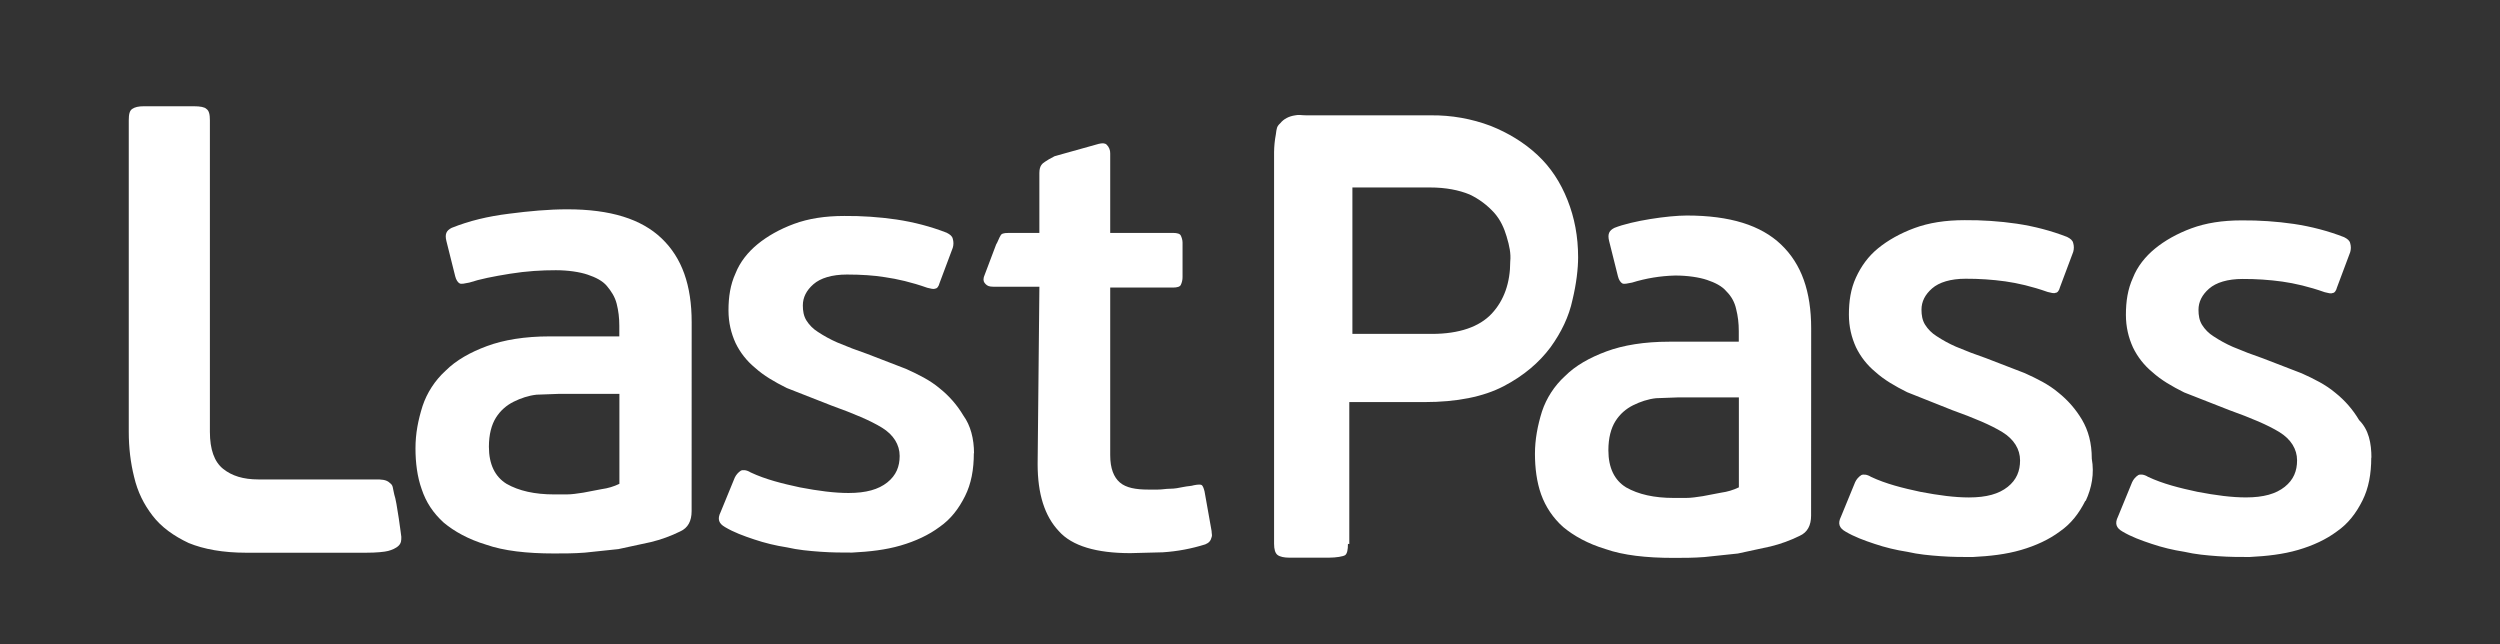
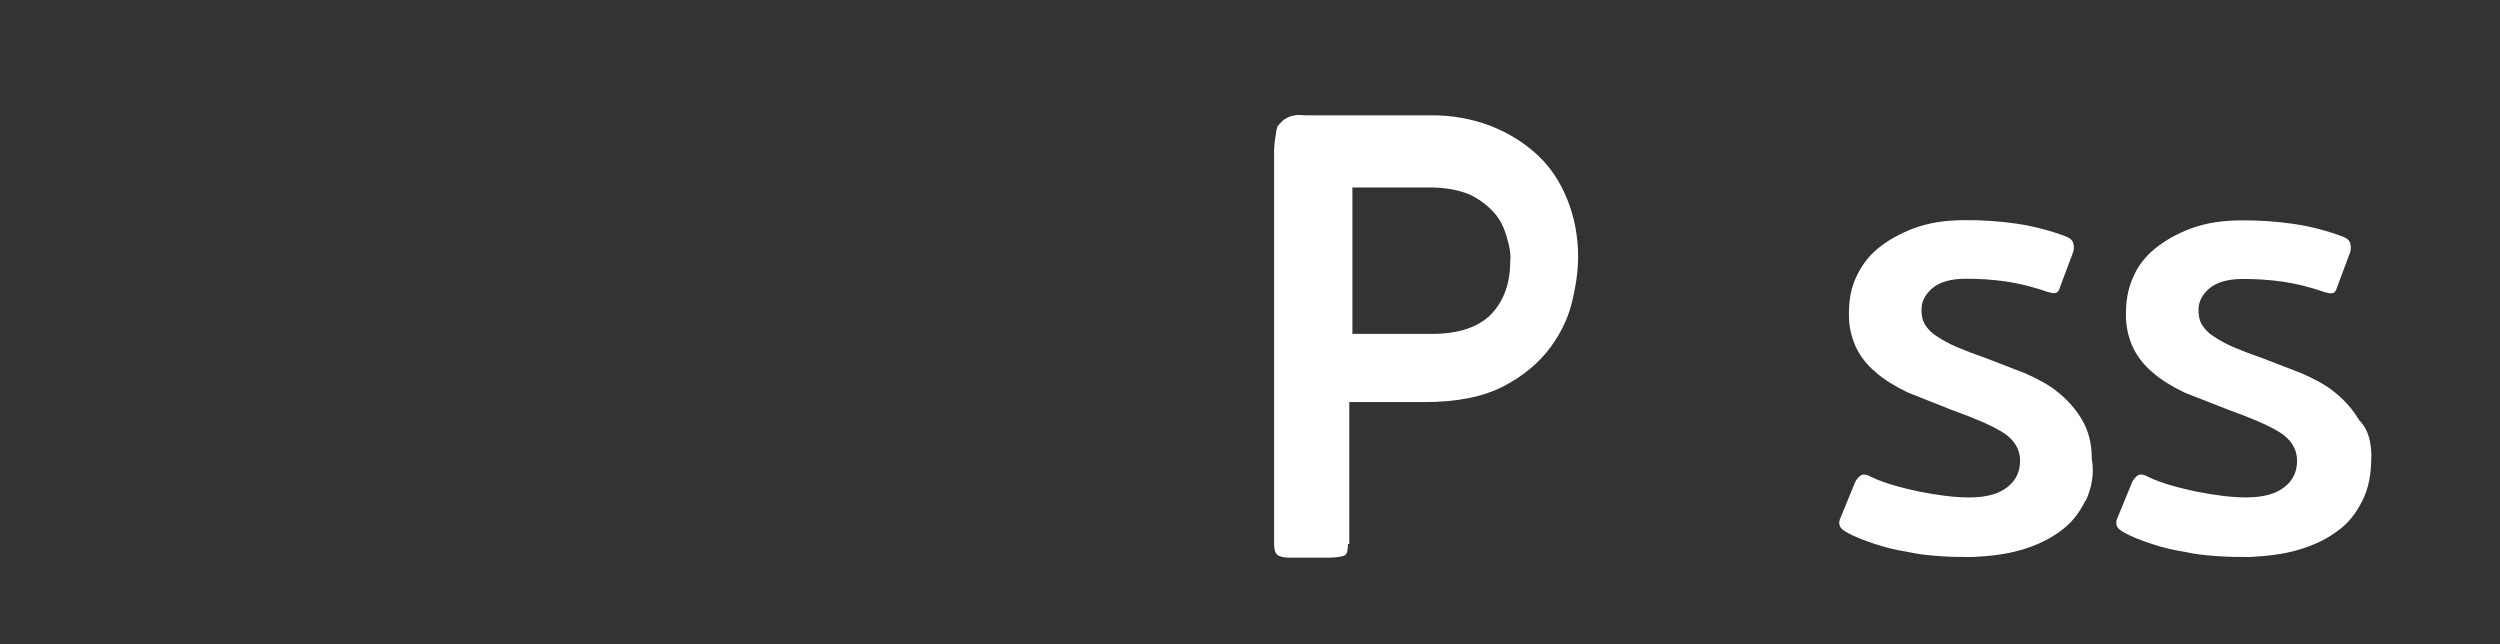
<svg xmlns="http://www.w3.org/2000/svg" width="776" height="200" viewBox="0 0 776 200" fill="none">
  <rect x="0" y="0" width="776" height="200" fill="#333333" stroke="none" />
-   <path d="M41.056 33.8C41.873 33.252 42.969 32.982 44.621 32.982H60.23C62.143 32.982 63.517 33.243 64.056 33.8C64.873 34.347 65.151 35.452 65.151 37.365V134.026C65.151 139.504 66.517 143.33 69.256 145.53C71.995 147.73 75.552 148.817 80.213 148.817H116.63C118.282 148.817 119.917 148.817 121.013 149.913C122.108 150.73 121.83 151.278 122.378 153.478C123.195 155.67 124.569 166.626 124.569 166.626C124.569 167.722 124.569 168.539 123.752 169.365C122.934 170.191 121.56 170.73 120.465 171.017C119.369 171.304 116.9 171.565 113.621 171.565H76.378C69.247 171.565 63.23 170.47 58.577 168.557C53.925 166.365 50.09 163.626 47.36 160.07C44.63 156.513 42.708 152.678 41.621 148.017C40.525 143.635 39.969 138.974 39.969 134.052V37.365C39.969 35.452 40.221 34.356 41.056 33.8Z" fill="white" />
-   <path d="M562.162 160.038C562.162 163.047 561.067 165.238 558.597 166.334C555.714 167.756 552.685 168.858 549.562 169.621L539.432 171.812L529.023 172.908C525.736 173.169 522.449 173.169 519.44 173.169C510.954 173.169 503.832 172.351 498.354 170.43C492.875 168.777 488.493 166.325 485.206 163.586C482.112 160.836 479.758 157.352 478.362 153.456C476.997 149.63 476.449 145.238 476.449 140.847C476.449 136.456 477.267 132.082 478.641 127.699C480.006 123.595 482.467 119.76 485.771 116.743C489.058 113.456 493.441 111.003 498.641 109.073C503.841 107.143 510.414 106.064 518.084 106.064H539.719V102.777C539.719 100.317 539.458 98.125 538.901 95.934C538.456 93.852 537.41 91.948 535.893 90.456C534.527 88.803 532.327 87.716 529.867 86.89C527.406 86.064 523.841 85.525 520.006 85.525C515.454 85.63 510.937 86.368 506.588 87.716C505.223 87.977 504.127 88.264 503.58 87.977C503.032 87.69 502.484 86.881 502.214 85.786L499.475 74.829C498.927 72.638 499.475 71.542 501.127 70.725C506.606 68.534 517.823 66.899 523.58 66.899C536.997 66.899 546.58 69.907 552.884 75.942C559.188 81.977 562.188 90.464 562.188 101.96L562.162 160.038ZM539.432 123.343H521.171L514.041 123.603C511.58 123.864 509.11 124.699 506.91 125.795C504.71 126.89 502.806 128.534 501.432 130.725C500.058 132.917 499.241 135.925 499.241 139.769C499.241 145.247 501.154 149.073 504.719 151.273C508.545 153.464 513.484 154.56 519.501 154.56H523.327C524.98 154.56 526.614 154.299 528.527 154.012L534.267 152.917C536.167 152.661 538.017 152.106 539.745 151.273V123.343H539.432Z" fill="white" />
-   <path d="M302.28 140.59C302.28 145.79 301.462 150.173 299.541 154.008C297.619 157.843 295.158 161.138 291.601 163.59C288.314 166.051 284.21 167.973 279.549 169.33C274.888 170.686 269.967 171.243 264.488 171.521C261.48 171.521 258.193 171.521 254.628 171.26C251.062 170.999 247.784 170.712 244.219 169.895C240.778 169.367 237.388 168.543 234.088 167.434C230.801 166.338 227.793 165.243 225.045 163.608C223.132 162.512 222.584 161.147 223.68 158.956L228.062 148.277C228.48 147.381 229.143 146.621 229.975 146.086C230.523 145.808 231.714 145.825 232.984 146.634C237.636 148.825 242.845 150.112 248.314 151.286C254.054 152.382 258.993 153.025 263.375 153.025C268.854 153.025 272.68 151.93 275.428 149.738C278.175 147.547 279.254 144.808 279.254 141.521C279.254 138.043 277.341 134.947 273.775 132.756C270.21 130.564 265.01 128.373 258.167 125.912L244.201 120.434C240.375 118.521 237.071 116.608 234.341 114.138C231.8 112.049 229.743 109.432 228.314 106.469C226.949 103.46 226.123 100.173 226.123 96.338C226.123 92.234 226.671 88.399 228.314 84.834C229.68 81.356 232.141 78.26 235.158 75.791C238.175 73.321 242.001 71.139 246.462 69.495C250.923 67.852 256.045 67.034 262.071 67.034C267.476 66.99 272.877 67.356 278.228 68.13C283.706 68.947 288.906 70.321 293.836 72.234C294.932 72.782 295.575 73.33 295.749 74.147C296.011 75.042 296.011 75.992 295.749 76.886L291.645 87.843C291.384 88.938 290.828 89.582 290.28 89.582C289.732 89.843 288.914 89.582 287.819 89.321C282.888 87.582 278.514 86.582 274.671 86.034C271.384 85.486 267.28 85.217 262.897 85.217C258.245 85.217 254.68 86.312 252.488 88.225C250.297 90.138 249.201 92.33 249.201 94.799C249.201 96.538 249.462 98.086 250.297 99.451C251.2 100.895 252.419 102.115 253.862 103.017C255.773 104.284 257.788 105.384 259.888 106.303C262.95 107.599 266.056 108.785 269.201 109.86L281.254 114.512C285.08 116.251 288.645 117.99 291.662 120.538C294.624 122.892 297.129 125.769 299.054 129.025C301.245 132.034 302.341 136.156 302.341 140.799M374.106 168.973C369.838 170.32 365.424 171.146 360.958 171.434L350.828 171.695C340.419 171.695 332.758 169.503 328.654 164.851C324.271 160.199 322.08 153.347 322.08 144.043L322.628 88.999H308.393C307.028 88.999 306.48 88.738 305.932 88.182C305.384 87.625 305.114 87.086 305.384 85.991L309.21 75.86C309.471 75.6 310.306 73.4 310.575 73.121C310.836 72.573 311.393 72.304 313.036 72.304H322.619V53.695C322.619 51.234 323.714 50.686 324.358 50.217C325.001 49.747 326.097 49.121 327.367 48.478L341.054 44.652C342.149 44.391 342.967 44.391 343.514 44.913C343.878 45.268 344.162 45.695 344.351 46.166C344.54 46.638 344.628 47.144 344.61 47.652V72.295H364.054C365.419 72.295 366.245 72.556 366.514 73.112C366.784 73.669 367.062 74.478 367.062 75.304V85.982C367.074 86.834 366.886 87.677 366.514 88.443C366.254 88.99 365.419 89.26 364.054 89.26H344.61V141.286C344.61 145.39 345.706 148.13 347.619 149.773C349.532 151.417 352.549 151.964 356.384 151.964H359.393C360.758 151.964 361.854 151.703 363.219 151.703C364.584 151.703 365.958 151.443 367.323 151.156C368.688 150.869 369.784 150.895 370.61 150.608C371.975 150.347 372.801 150.347 373.071 150.608C373.341 150.869 373.619 151.425 373.888 152.521L376.08 164.843C376.08 165.66 376.341 166.208 376.08 166.756C375.819 167.851 375.262 168.495 374.167 168.947L374.106 168.973Z" fill="white" />
  <path d="M418.403 168.798C418.403 170.711 418.142 171.807 417.586 172.277C417.029 172.746 414.577 173.094 412.655 173.094H400.047C398.681 173.094 397.307 172.833 396.568 172.277C395.829 171.72 395.473 170.537 395.473 168.798V47.216C395.494 45.377 395.678 43.544 396.02 41.738C396.281 39.825 396.281 39.277 397.386 38.26C398.481 36.894 400.125 36.068 402.038 35.799C403.134 35.538 403.951 35.799 405.516 35.799H444.125C450.478 35.727 456.789 36.841 462.733 39.086C468.212 41.277 473.142 44.286 477.255 48.129C481.368 51.973 484.386 56.616 486.56 62.094C488.734 67.573 489.847 73.399 489.847 79.894C489.847 83.373 489.299 88.111 488.107 93.042C487.012 98.242 484.629 103.172 481.264 107.824C477.786 112.477 473.047 116.59 466.742 119.877C460.438 123.163 452.22 124.807 442.099 124.807H418.82V168.894L418.403 168.798ZM467.69 73.512C466.873 70.773 465.777 68.312 463.864 66.12C461.714 63.717 459.107 61.766 456.194 60.381C452.907 59.016 448.803 58.19 443.873 58.19H419.786V103.642H444.429C452.916 103.642 459.212 101.45 463.038 97.346C466.864 93.242 468.777 87.764 468.777 81.19C469.038 78.729 468.516 76.26 467.681 73.52L467.69 73.512ZM647.316 155.39C645.403 159.216 642.934 162.52 639.377 164.972C636.09 167.433 631.986 169.355 627.325 170.711C622.664 172.068 617.742 172.624 612.264 172.903C609.255 172.903 605.968 172.903 602.403 172.642C598.838 172.381 595.56 172.094 591.994 171.277C588.553 170.749 585.164 169.925 581.864 168.816C578.577 167.72 575.568 166.624 572.82 164.99C570.907 163.894 570.36 162.529 571.455 160.337L575.838 149.659C576.254 148.763 576.918 148.003 577.751 147.468C578.299 147.19 579.49 147.207 580.76 148.016C585.412 150.207 590.62 151.494 596.09 152.668C601.829 153.763 606.768 154.407 611.151 154.407C616.629 154.407 620.455 153.311 623.203 151.12C625.951 148.929 627.029 146.19 627.029 142.903C627.029 139.424 625.116 136.329 621.551 134.137C617.986 131.946 612.786 129.755 605.942 127.294L591.977 121.737C588.151 119.824 584.847 117.911 582.116 115.442C579.575 113.352 577.519 110.736 576.09 107.772C574.725 104.763 573.899 101.477 573.899 97.642C573.899 93.537 574.447 89.703 576.09 86.138C577.734 82.573 579.916 79.564 582.933 77.094C585.951 74.625 589.777 72.442 594.238 70.799C598.699 69.155 603.82 68.338 609.847 68.338C615.252 68.294 620.653 68.66 626.003 69.433C631.481 70.251 636.681 71.625 641.612 73.538C642.707 74.086 643.351 74.633 643.525 75.451C643.787 76.345 643.787 77.296 643.525 78.19L639.42 89.146C639.16 90.242 638.603 90.885 638.055 90.885C637.507 91.146 636.69 90.885 635.594 90.624C630.664 88.885 626.29 87.885 622.447 87.337C618.363 86.775 614.246 86.502 610.125 86.52C605.473 86.52 601.907 87.616 599.716 89.529C597.525 91.442 596.429 93.633 596.429 96.103C596.429 97.842 596.69 99.39 597.525 100.756C598.427 102.199 599.647 103.418 601.09 104.321C603 105.588 605.016 106.688 607.116 107.607C610.177 108.903 613.283 110.089 616.429 111.163L628.481 115.816C632.307 117.555 635.873 119.294 638.89 121.842C641.852 124.196 644.357 127.072 646.281 130.329C648.194 133.616 649.29 137.459 649.29 142.381C650.107 147.033 649.29 151.424 647.377 155.529L647.316 155.39ZM736.038 141.963C736.038 147.163 735.22 151.546 733.299 155.381C731.377 159.216 728.916 162.511 725.36 164.963C722.073 167.424 717.968 169.346 713.307 170.703C708.647 172.059 703.725 172.616 698.247 172.894C695.238 172.894 691.951 172.894 688.386 172.633C684.82 172.372 681.542 172.085 677.977 171.268C674.535 170.74 671.147 169.917 667.847 168.807C664.56 167.711 661.551 166.616 658.803 164.981C656.89 163.885 656.342 162.52 657.438 160.329L661.82 149.65C662.237 148.754 662.9 147.994 663.733 147.459C664.281 147.181 665.473 147.198 666.742 148.007C671.394 150.198 676.603 151.485 682.073 152.659C687.812 153.755 692.751 154.398 697.134 154.398C702.612 154.398 706.438 153.303 709.186 151.111C711.934 148.92 713.012 146.181 713.012 142.894C713.012 139.416 711.099 136.32 707.533 134.129C703.968 131.937 698.768 129.746 691.925 127.285L677.96 121.807C674.133 119.894 670.829 117.981 668.099 115.511C665.558 113.422 663.501 110.805 662.073 107.842C660.707 104.833 659.881 101.546 659.881 97.711C659.881 93.607 660.429 89.772 662.073 86.207C663.438 82.729 665.899 79.633 668.916 77.164C671.933 74.694 675.76 72.512 680.22 70.868C684.681 69.225 689.803 68.407 695.829 68.407C701.234 68.363 706.635 68.729 711.986 69.503C717.464 70.32 722.664 71.694 727.594 73.607C728.69 74.155 729.333 74.703 729.507 75.52C729.769 76.415 729.769 77.365 729.507 78.26L725.403 89.216C725.142 90.311 724.586 90.955 724.038 90.955C723.49 91.216 722.673 90.955 721.577 90.694C716.647 88.955 712.273 87.955 708.429 87.407C704.347 86.844 700.228 86.571 696.107 86.59C691.455 86.59 687.89 87.685 685.699 89.598C683.507 91.511 682.412 93.703 682.412 96.172C682.412 97.911 682.673 99.459 683.507 100.824C684.41 102.269 685.629 103.488 687.073 104.39C688.982 105.657 690.999 106.757 693.099 107.677C696.16 108.972 699.266 110.158 702.412 111.233L714.464 115.885C718.29 117.624 721.855 119.363 724.873 121.911C727.834 124.265 730.34 127.142 732.264 130.398C735.273 133.407 736.09 137.529 736.09 142.172" fill="white" />
-   <path d="M214.678 158.667C214.678 161.676 213.582 163.867 211.113 164.963C208.231 166.385 205.201 167.487 202.078 168.25L191.947 170.441L181.539 171.537C178.252 171.797 174.965 171.797 171.956 171.797C163.469 171.797 156.347 170.98 150.869 169.058C145.391 167.406 141.008 164.954 137.721 162.215C134.434 159.206 132.243 155.919 130.878 151.806C129.513 147.98 128.965 143.589 128.965 139.197C128.965 134.545 129.782 130.432 131.156 126.05C132.521 121.945 134.982 118.11 138.287 115.093C141.574 111.806 145.956 109.354 151.156 107.423C156.356 105.493 162.93 104.415 170.6 104.415H192.234V101.128C192.234 98.667 191.974 96.476 191.417 94.284C190.861 92.093 189.765 90.458 188.408 88.806C187.052 87.154 184.843 86.067 182.382 85.241C179.921 84.415 176.356 83.876 172.521 83.876C168.139 83.876 163.478 84.136 158.287 84.971C153.095 85.806 148.982 86.623 145.678 87.71C144.313 87.971 143.217 88.258 142.669 87.971C142.121 87.684 141.574 86.876 141.304 85.78L138.565 74.823C138.017 72.632 138.565 71.536 140.217 70.719C145.695 68.528 151.434 67.154 158.017 66.336C164.313 65.519 170.339 64.971 176.087 64.971C189.504 64.971 199.087 67.98 205.391 74.015C211.695 80.049 214.695 88.537 214.695 100.032L214.678 158.667ZM191.947 122.25H173.687L166.556 122.51C164.095 122.771 161.626 123.606 159.426 124.702C157.226 125.797 155.321 127.441 153.947 129.632C152.574 131.823 151.756 134.832 151.756 138.676C151.756 144.154 153.669 147.98 157.234 150.18C161.061 152.371 166 153.467 172.017 153.467H175.843C177.495 153.467 179.13 153.206 181.043 152.919L186.782 151.823C188.684 151.568 190.533 151.013 192.261 150.18V122.258L191.947 122.25Z" fill="white" />
</svg>